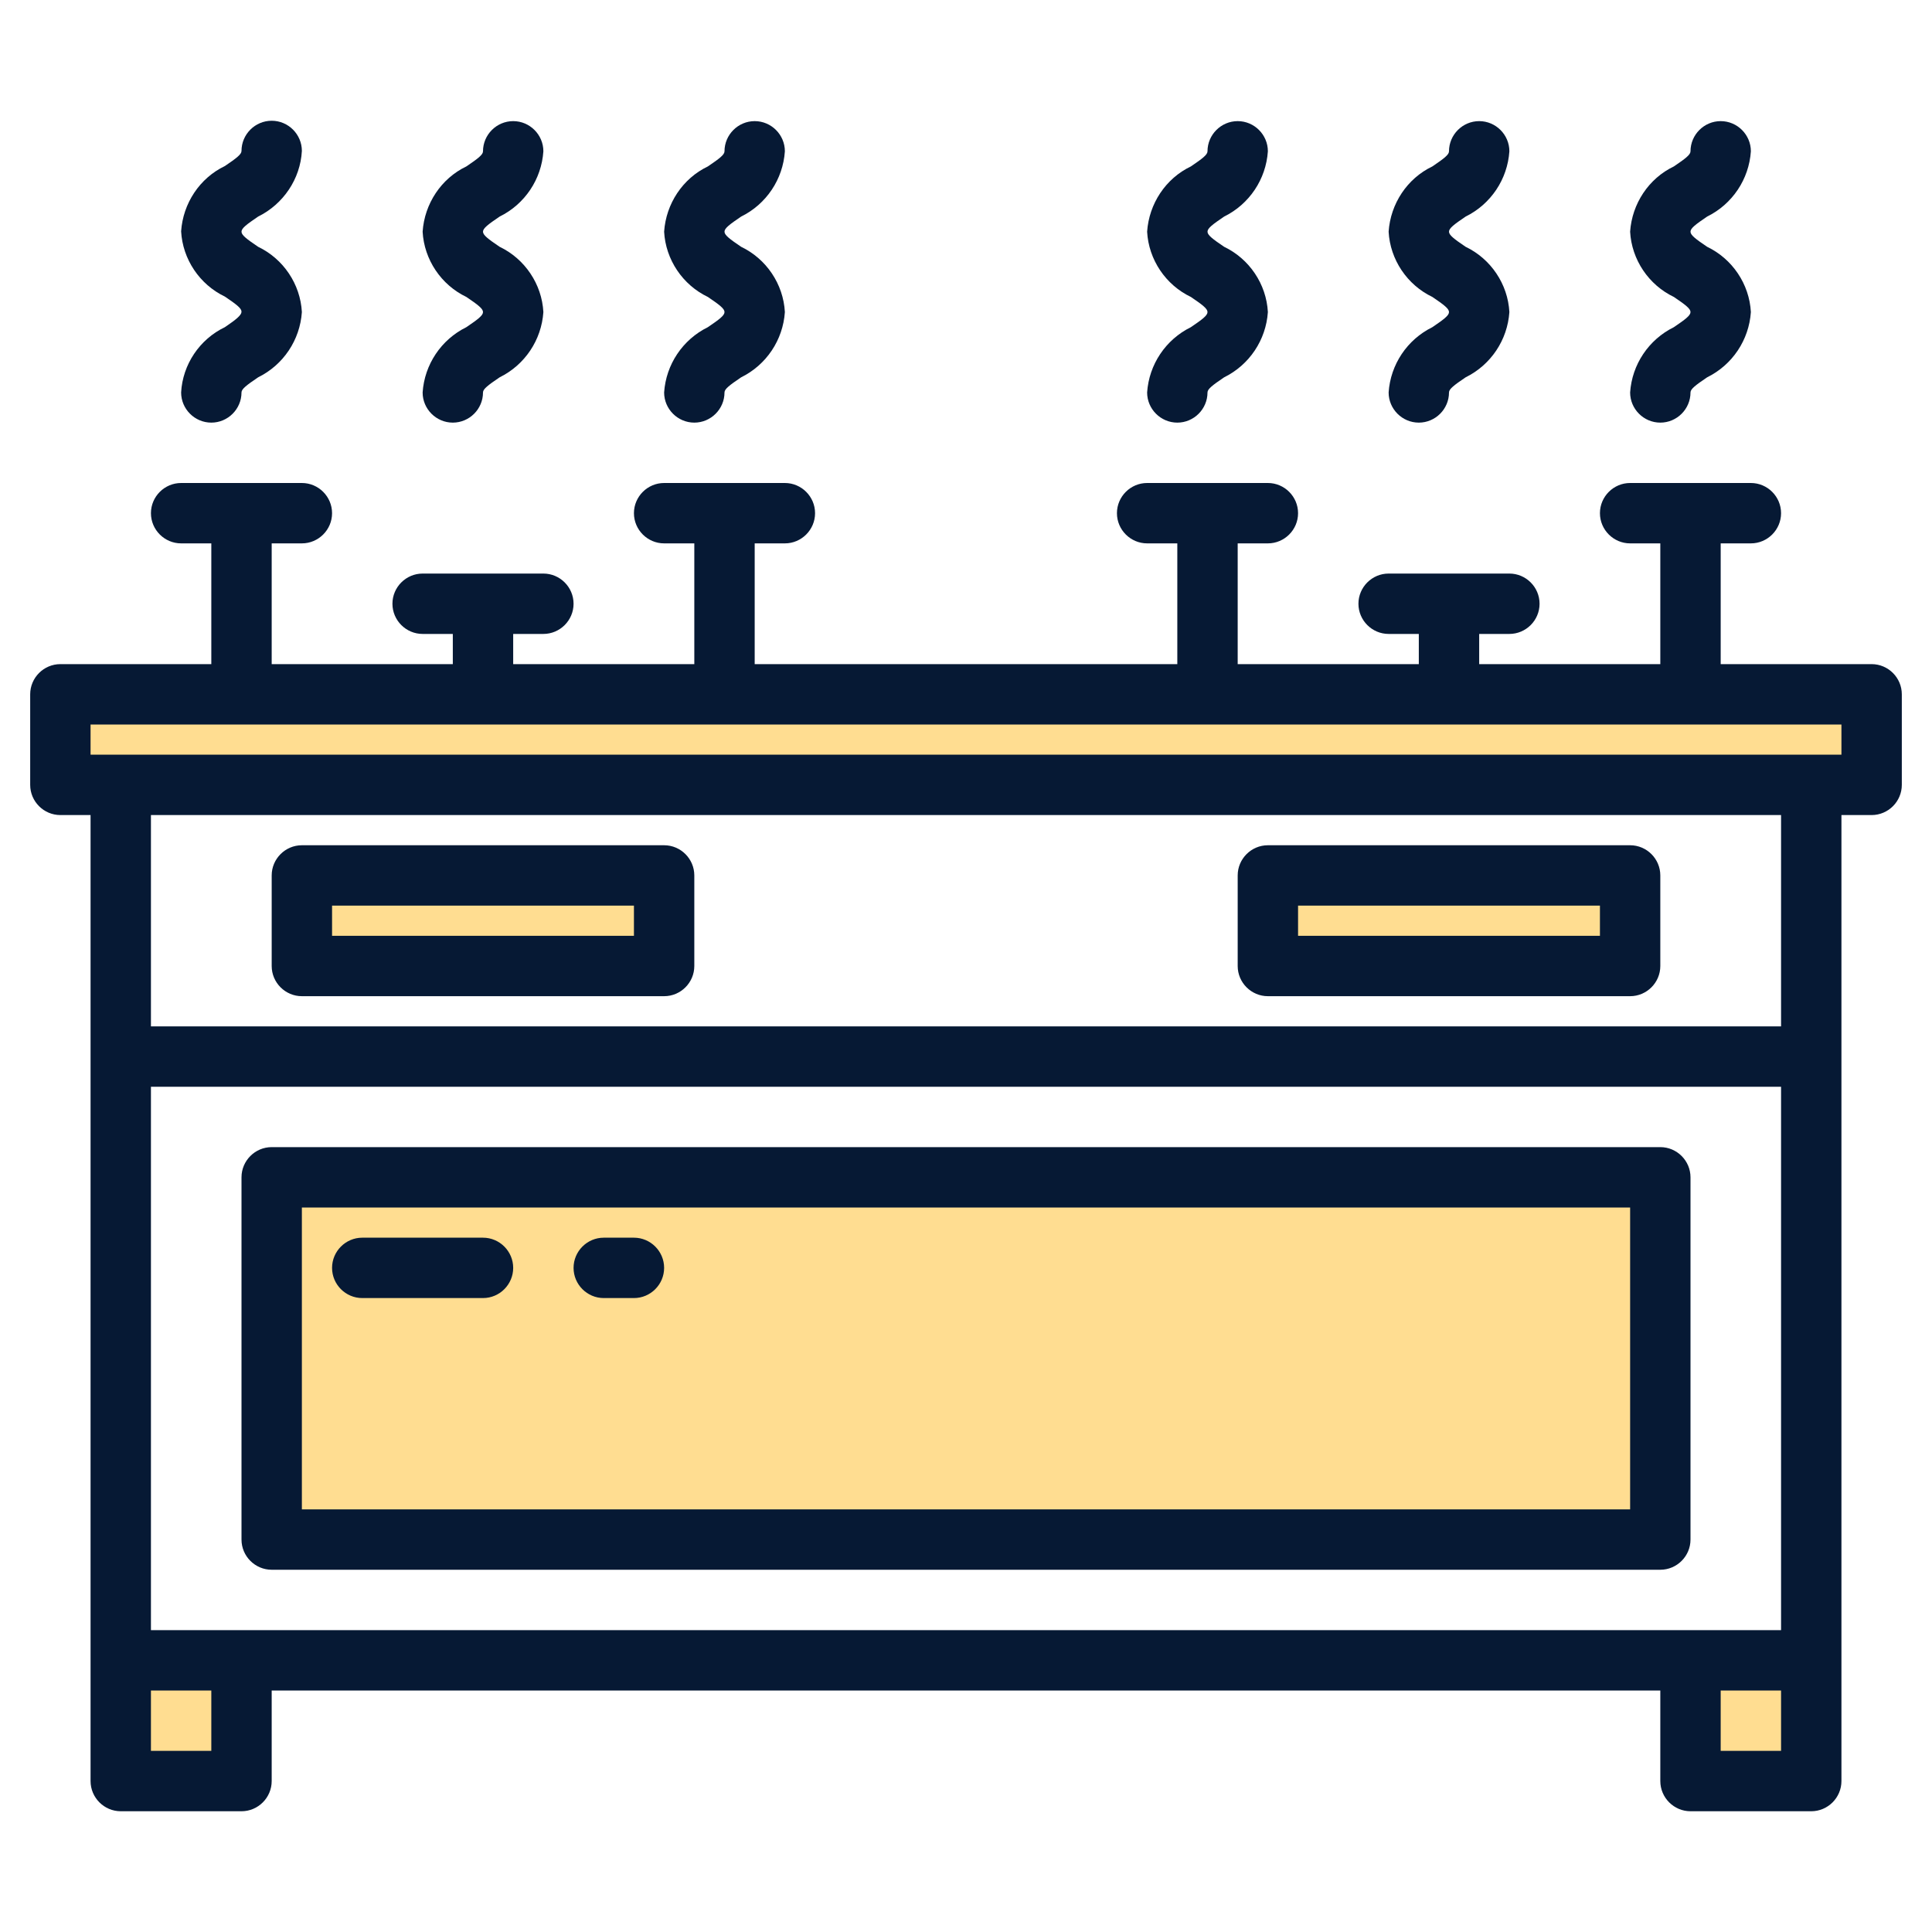
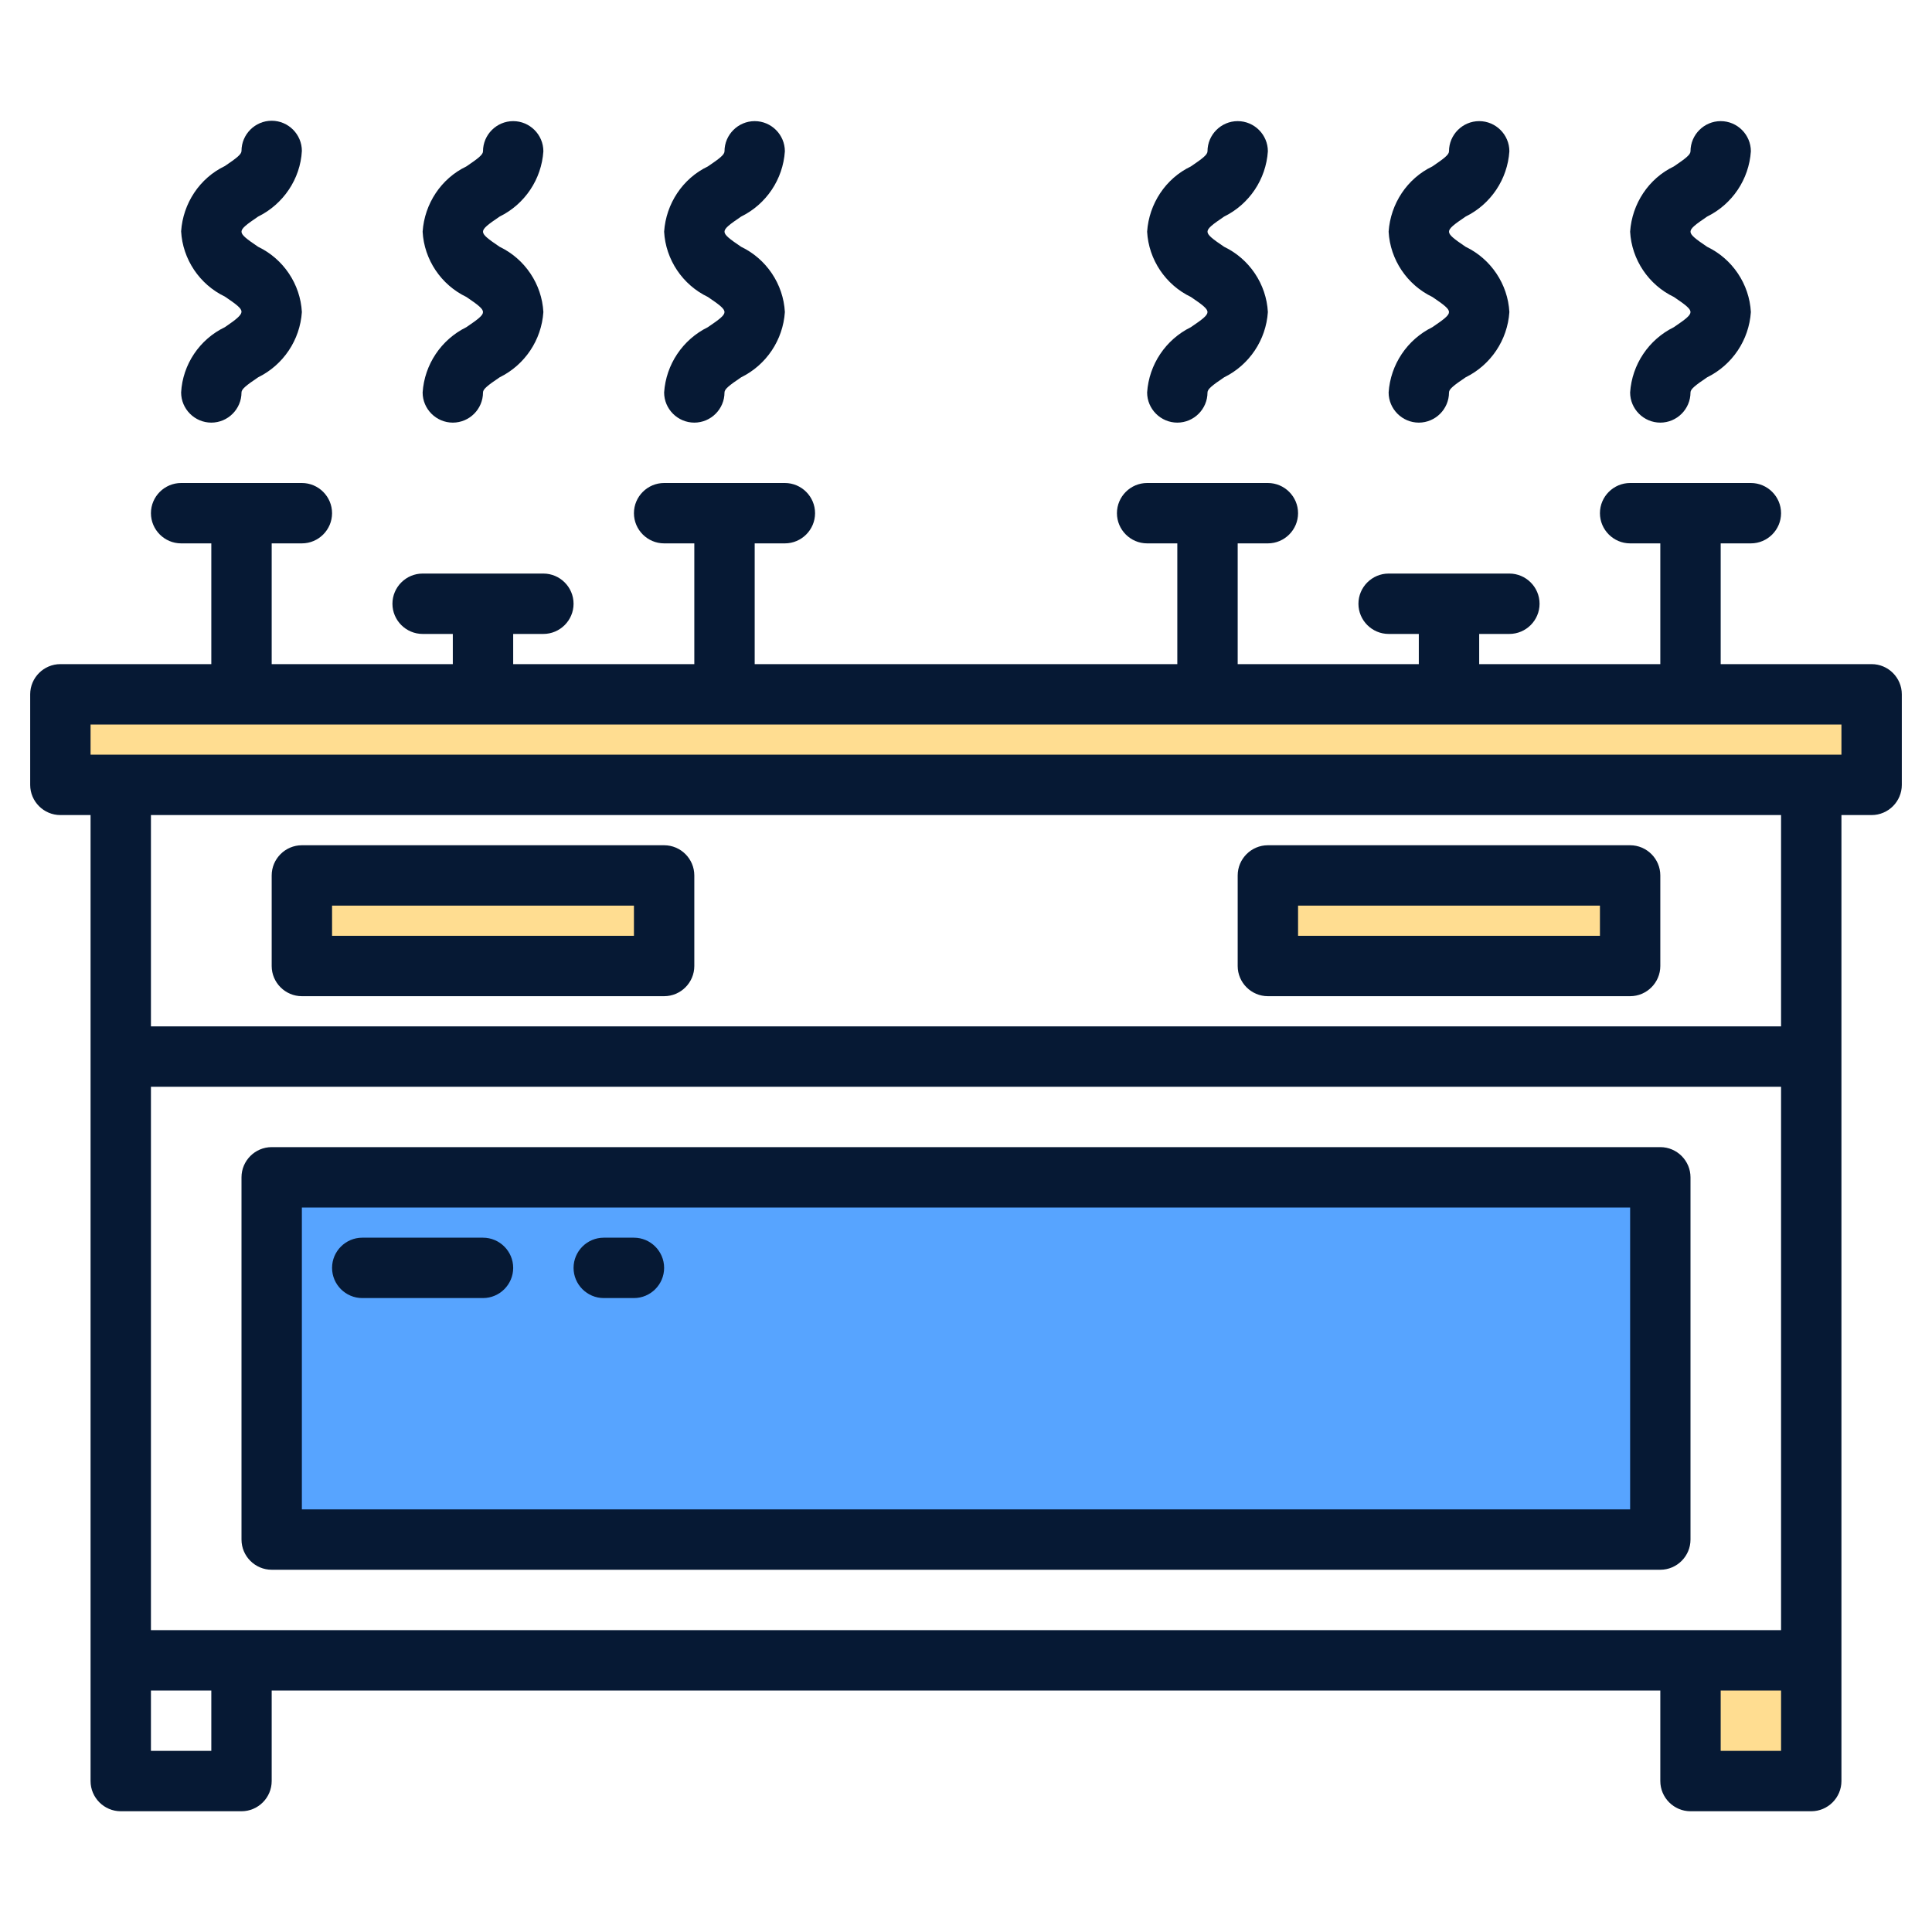
<svg xmlns="http://www.w3.org/2000/svg" version="1.1" id="Ebene_1" x="0px" y="0px" viewBox="0 0 512 512" style="enable-background:new 0 0 512 512;" xml:space="preserve">
  <style type="text/css">
	.st0{fill:#57A4FF;}
	.st1{fill:#FFDD91;}
	.st2{fill:#061934;}
</style>
  <path class="st0" d="M80,232h96v24H80V232z" />
  <path class="st0" d="M336,232h96v24h-96V232z" />
  <path class="st0" d="M72,312h368v96H72V312z" />
  <path class="st1" d="M16,184h480v24H16V184z" />
  <path class="st1" d="M80,232h96v24H80V232z" />
  <path class="st1" d="M336,232h96v24h-96V232z" />
-   <path class="st1" d="M72,312h368v96H72V312z" />
-   <path class="st1" d="M32,440h32v32H32V440z" />
+   <path class="st1" d="M32,440h32H32V440z" />
  <path class="st1" d="M448,440h32v32h-32V440z" />
  <g>
    <path class="st2" d="M496,176h-40v-32h8c4.4,0,8-3.6,8-8s-3.6-8-8-8h-32c-4.4,0-8,3.6-8,8s3.6,8,8,8h8v32h-48v-8h8c4.4,0,8-3.6,8-8   s-3.6-8-8-8h-32c-4.4,0-8,3.6-8,8s3.6,8,8,8h8v8h-48v-32h8c4.4,0,8-3.6,8-8s-3.6-8-8-8h-32c-4.4,0-8,3.6-8,8s3.6,8,8,8h8v32H200   v-32h8c4.4,0,8-3.6,8-8s-3.6-8-8-8h-32c-4.4,0-8,3.6-8,8s3.6,8,8,8h8v32h-48v-8h8c4.4,0,8-3.6,8-8s-3.6-8-8-8h-32c-4.4,0-8,3.6-8,8   s3.6,8,8,8h8v8H72v-32h8c4.4,0,8-3.6,8-8s-3.6-8-8-8H48c-4.4,0-8,3.6-8,8s3.6,8,8,8h8v32H16c-4.4,0-8,3.6-8,8v24c0,4.4,3.6,8,8,8h8   v256c0,4.4,3.6,8,8,8h32c4.4,0,8-3.6,8-8v-24h368v24c0,4.4,3.6,8,8,8h32c4.4,0,8-3.6,8-8V216h8c4.4,0,8-3.6,8-8v-24   C504,179.6,500.4,176,496,176z M472,432H40V288h432V432z M56,464H40v-16h16V464z M472,464h-16v-16h16V464z M472,272H40v-56h432V272   z M488,200H24v-8h464V200z" />
    <path class="st2" d="M80,264h96c4.4,0,8-3.6,8-8v-24c0-4.4-3.6-8-8-8H80c-4.4,0-8,3.6-8,8v24C72,260.4,75.6,264,80,264z M88,240h80   v8H88V240z" />
    <path class="st2" d="M336,264h96c4.4,0,8-3.6,8-8v-24c0-4.4-3.6-8-8-8h-96c-4.4,0-8,3.6-8,8v24C328,260.4,331.6,264,336,264z    M344,240h80v8h-80V240z" />
    <path class="st2" d="M72,416h368c4.4,0,8-3.6,8-8v-96c0-4.4-3.6-8-8-8H72c-4.4,0-8,3.6-8,8v96C64,412.4,67.6,416,72,416z M80,320   h352v80H80V320z" />
    <path class="st2" d="M128,328H96c-4.4,0-8,3.6-8,8s3.6,8,8,8h32c4.4,0,8-3.6,8-8S132.4,328,128,328z" />
    <path class="st2" d="M168,328h-8c-4.4,0-8,3.6-8,8s3.6,8,8,8h8c4.4,0,8-3.6,8-8S172.4,328,168,328z" />
    <path class="st2" d="M123.6,86.7c-6.7,3.3-11.1,9.9-11.6,17.3c0,4.4,3.6,8,8,8s8-3.6,8-8c0-0.9,1.3-1.9,4.4-4   c6.7-3.3,11.1-9.9,11.6-17.3c-0.4-7.4-4.9-14.1-11.6-17.3c-3.1-2.1-4.4-3.1-4.4-4s1.3-1.9,4.4-4c6.7-3.3,11.1-9.9,11.6-17.3   c0-4.4-3.6-8-8-8s-8,3.6-8,8c0,0.9-1.3,1.9-4.4,4c-6.7,3.2-11.1,9.9-11.6,17.3c0.4,7.4,4.9,14.1,11.6,17.3c3.1,2.1,4.4,3.1,4.4,4   S126.7,84.6,123.6,86.7z" />
    <path class="st2" d="M59.6,86.7C52.9,89.9,48.4,96.6,48,104c0,4.4,3.6,8,8,8s8-3.6,8-8c0-0.9,1.3-1.9,4.4-4   c6.7-3.3,11.1-9.9,11.6-17.3c-0.4-7.4-4.9-14.1-11.6-17.3c-3.1-2.1-4.4-3.1-4.4-4s1.3-1.9,4.4-4C75.1,54.1,79.6,47.4,80,40   c0-4.4-3.6-8-8-8s-8,3.6-8,8c0,0.9-1.3,1.9-4.4,4c-6.7,3.2-11.1,9.9-11.6,17.3c0.4,7.4,4.9,14.1,11.6,17.3c3.1,2.1,4.4,3.1,4.4,4   S62.7,84.6,59.6,86.7z" />
    <path class="st2" d="M187.6,86.7c-6.7,3.3-11.1,9.9-11.6,17.3c0,4.4,3.6,8,8,8s8-3.6,8-8c0-0.9,1.3-1.9,4.4-4   c6.7-3.3,11.1-9.9,11.6-17.3c-0.4-7.4-4.9-14.1-11.6-17.3c-3.1-2.1-4.4-3.1-4.4-4s1.3-1.9,4.4-4c6.7-3.3,11.1-9.9,11.6-17.3   c0-4.4-3.6-8-8-8s-8,3.6-8,8c0,0.9-1.3,1.9-4.4,4c-6.7,3.2-11.1,9.9-11.6,17.3c0.4,7.4,4.9,14.1,11.6,17.3c3.1,2.1,4.4,3.1,4.4,4   S190.7,84.6,187.6,86.7z" />
    <path class="st2" d="M379.6,86.7c-6.7,3.3-11.1,9.9-11.6,17.3c0,4.4,3.6,8,8,8s8-3.6,8-8c0-0.9,1.3-1.9,4.4-4   c6.7-3.3,11.1-9.9,11.6-17.3c-0.4-7.4-4.9-14.1-11.6-17.3c-3.1-2.1-4.4-3.1-4.4-4s1.3-1.9,4.4-4c6.7-3.3,11.1-9.9,11.6-17.3   c0-4.4-3.6-8-8-8s-8,3.6-8,8c0,0.9-1.3,1.9-4.4,4c-6.7,3.2-11.1,9.9-11.6,17.3c0.4,7.4,4.9,14.1,11.6,17.3c3.1,2.1,4.4,3.1,4.4,4   S382.7,84.6,379.6,86.7z" />
    <path class="st2" d="M315.6,86.7c-6.7,3.3-11.1,9.9-11.6,17.3c0,4.4,3.6,8,8,8s8-3.6,8-8c0-0.9,1.3-1.9,4.4-4   c6.7-3.3,11.1-9.9,11.6-17.3c-0.4-7.4-4.9-14.1-11.6-17.3c-3.1-2.1-4.4-3.1-4.4-4s1.3-1.9,4.4-4c6.7-3.3,11.1-9.9,11.6-17.3   c0-4.4-3.6-8-8-8s-8,3.6-8,8c0,0.9-1.3,1.9-4.4,4c-6.7,3.2-11.1,9.9-11.6,17.3c0.4,7.4,4.9,14.1,11.6,17.3c3.1,2.1,4.4,3.1,4.4,4   S318.7,84.6,315.6,86.7z" />
    <path class="st2" d="M443.6,86.7c-6.7,3.3-11.1,9.9-11.6,17.3c0,4.4,3.6,8,8,8s8-3.6,8-8c0-0.9,1.3-1.9,4.4-4   c6.7-3.3,11.1-9.9,11.6-17.3c-0.4-7.4-4.9-14.1-11.6-17.3c-3.1-2.1-4.4-3.1-4.4-4s1.3-1.9,4.4-4c6.7-3.3,11.1-9.9,11.6-17.3   c0-4.4-3.6-8-8-8s-8,3.6-8,8c0,0.9-1.3,1.9-4.4,4c-6.7,3.2-11.1,9.9-11.6,17.3c0.4,7.4,4.9,14.1,11.6,17.3c3.1,2.1,4.4,3.1,4.4,4   S446.7,84.6,443.6,86.7z" />
  </g>
</svg>